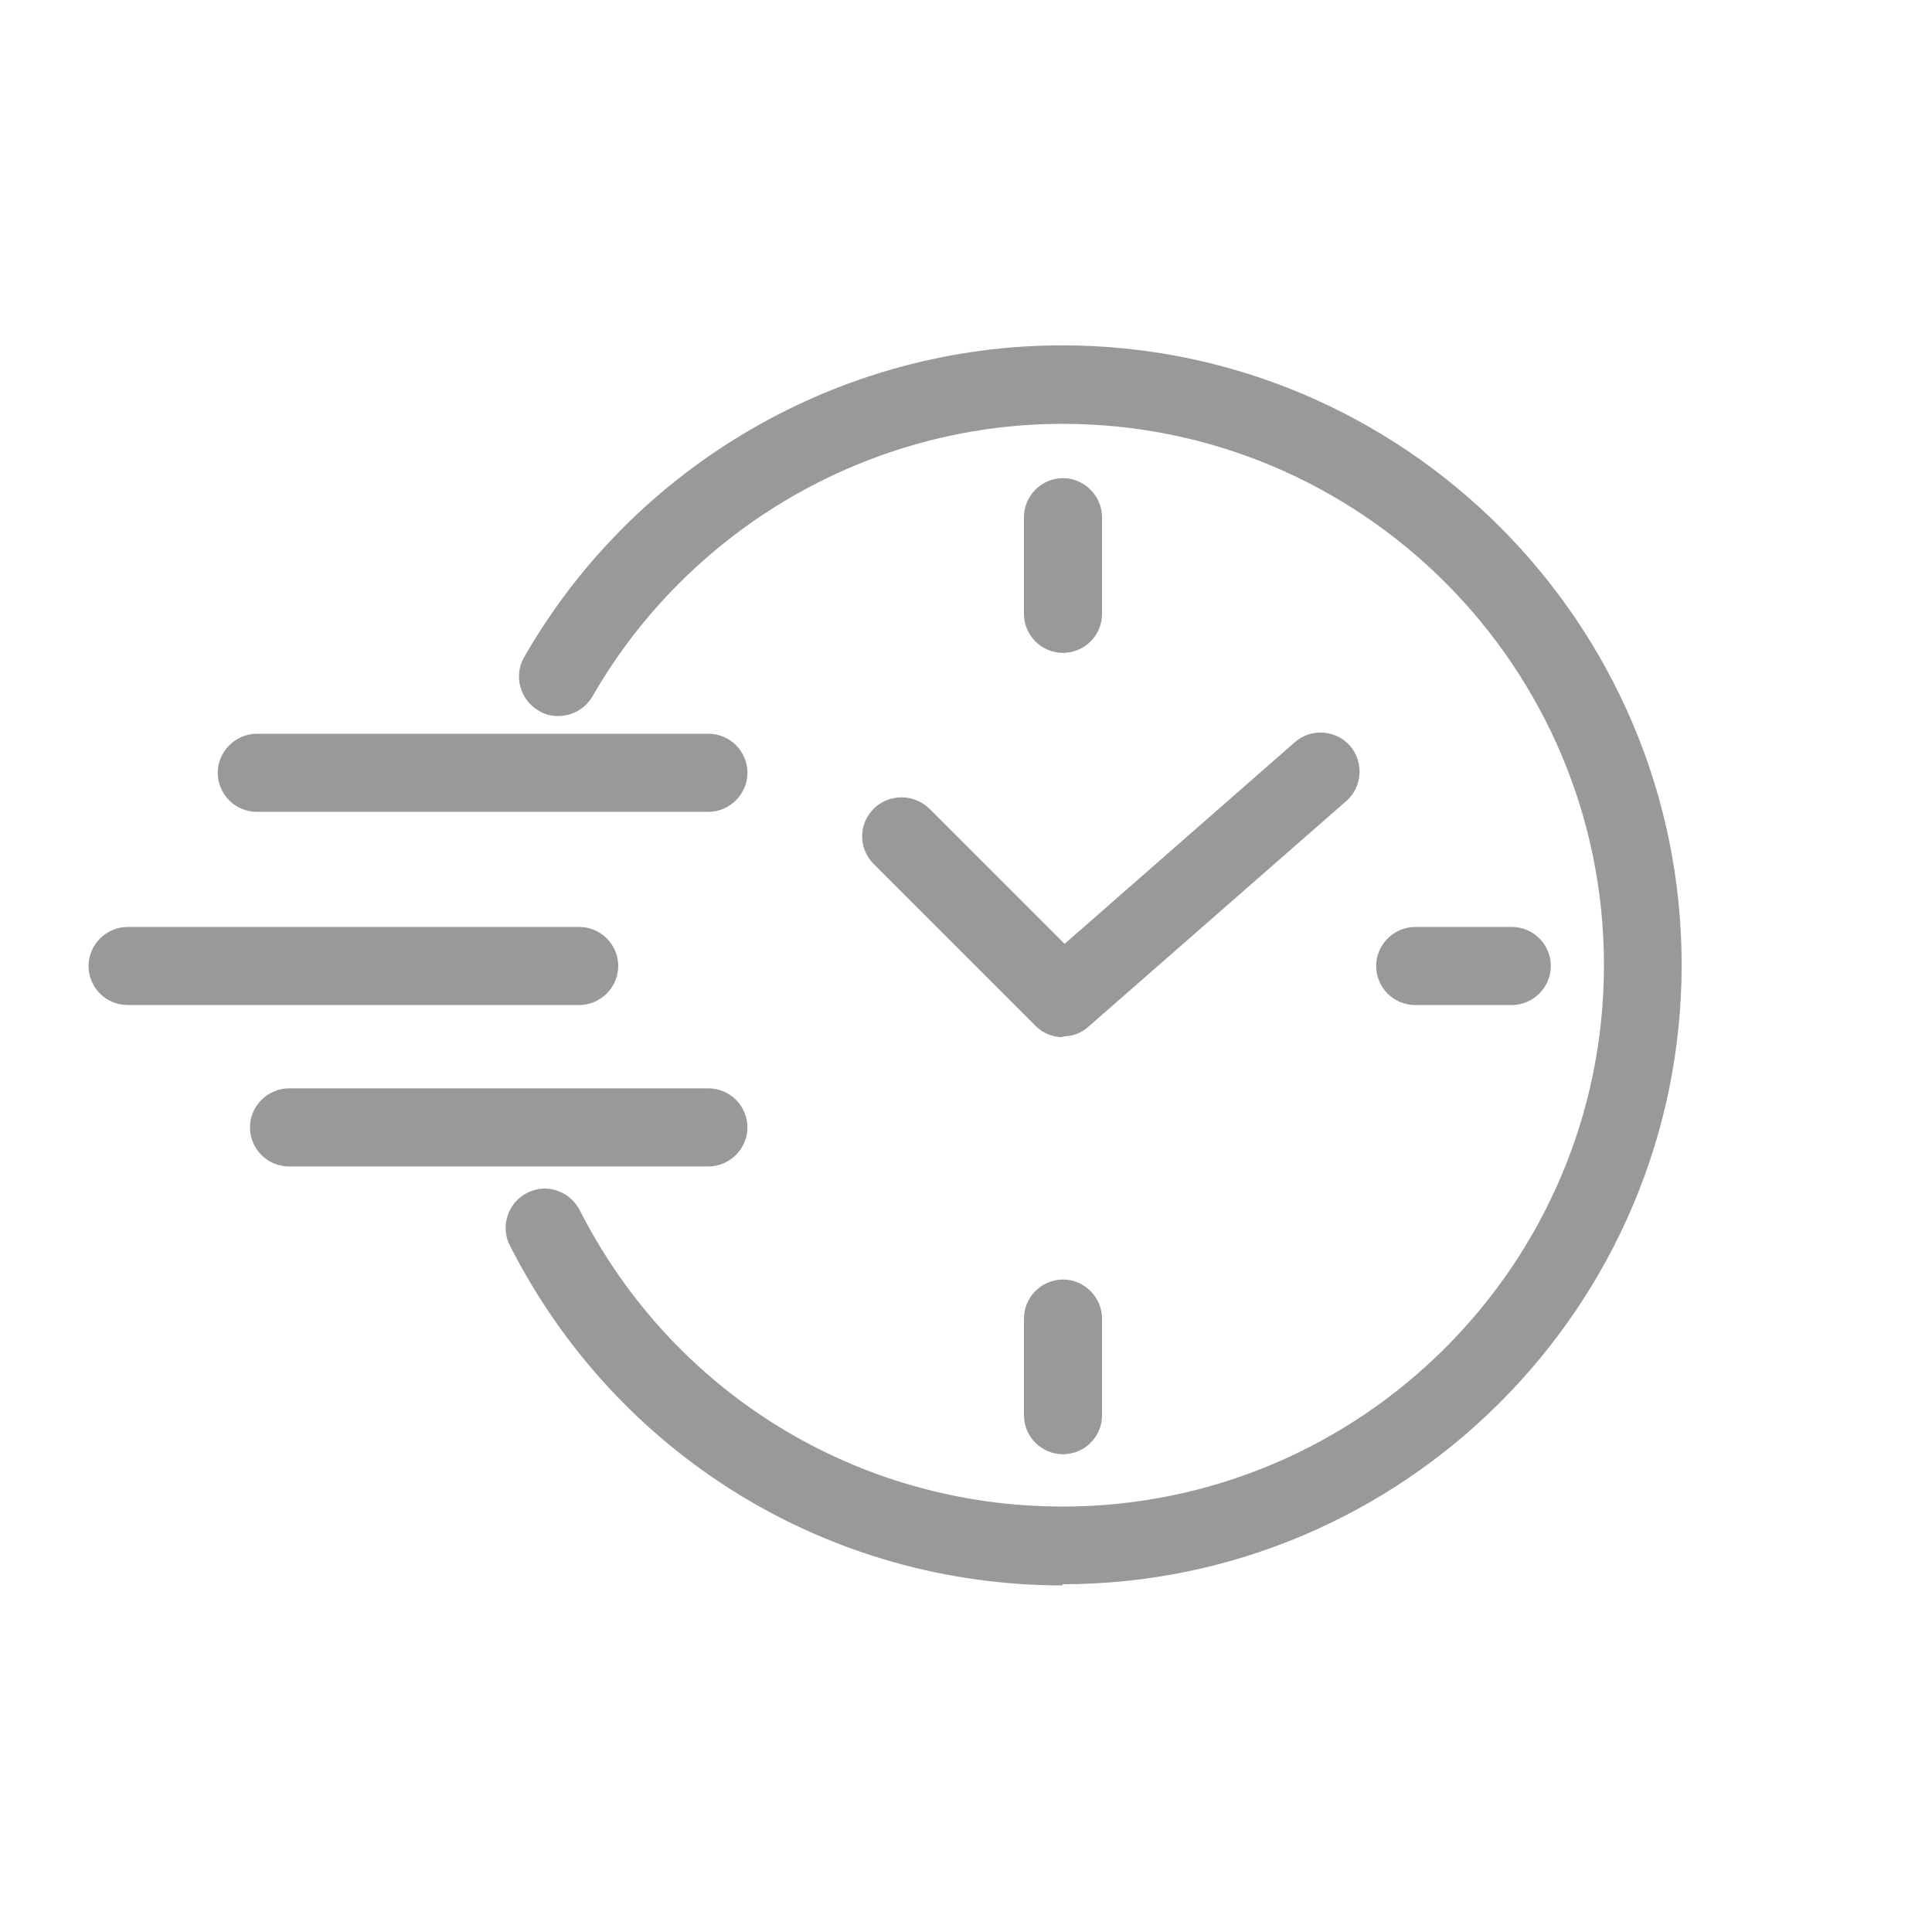
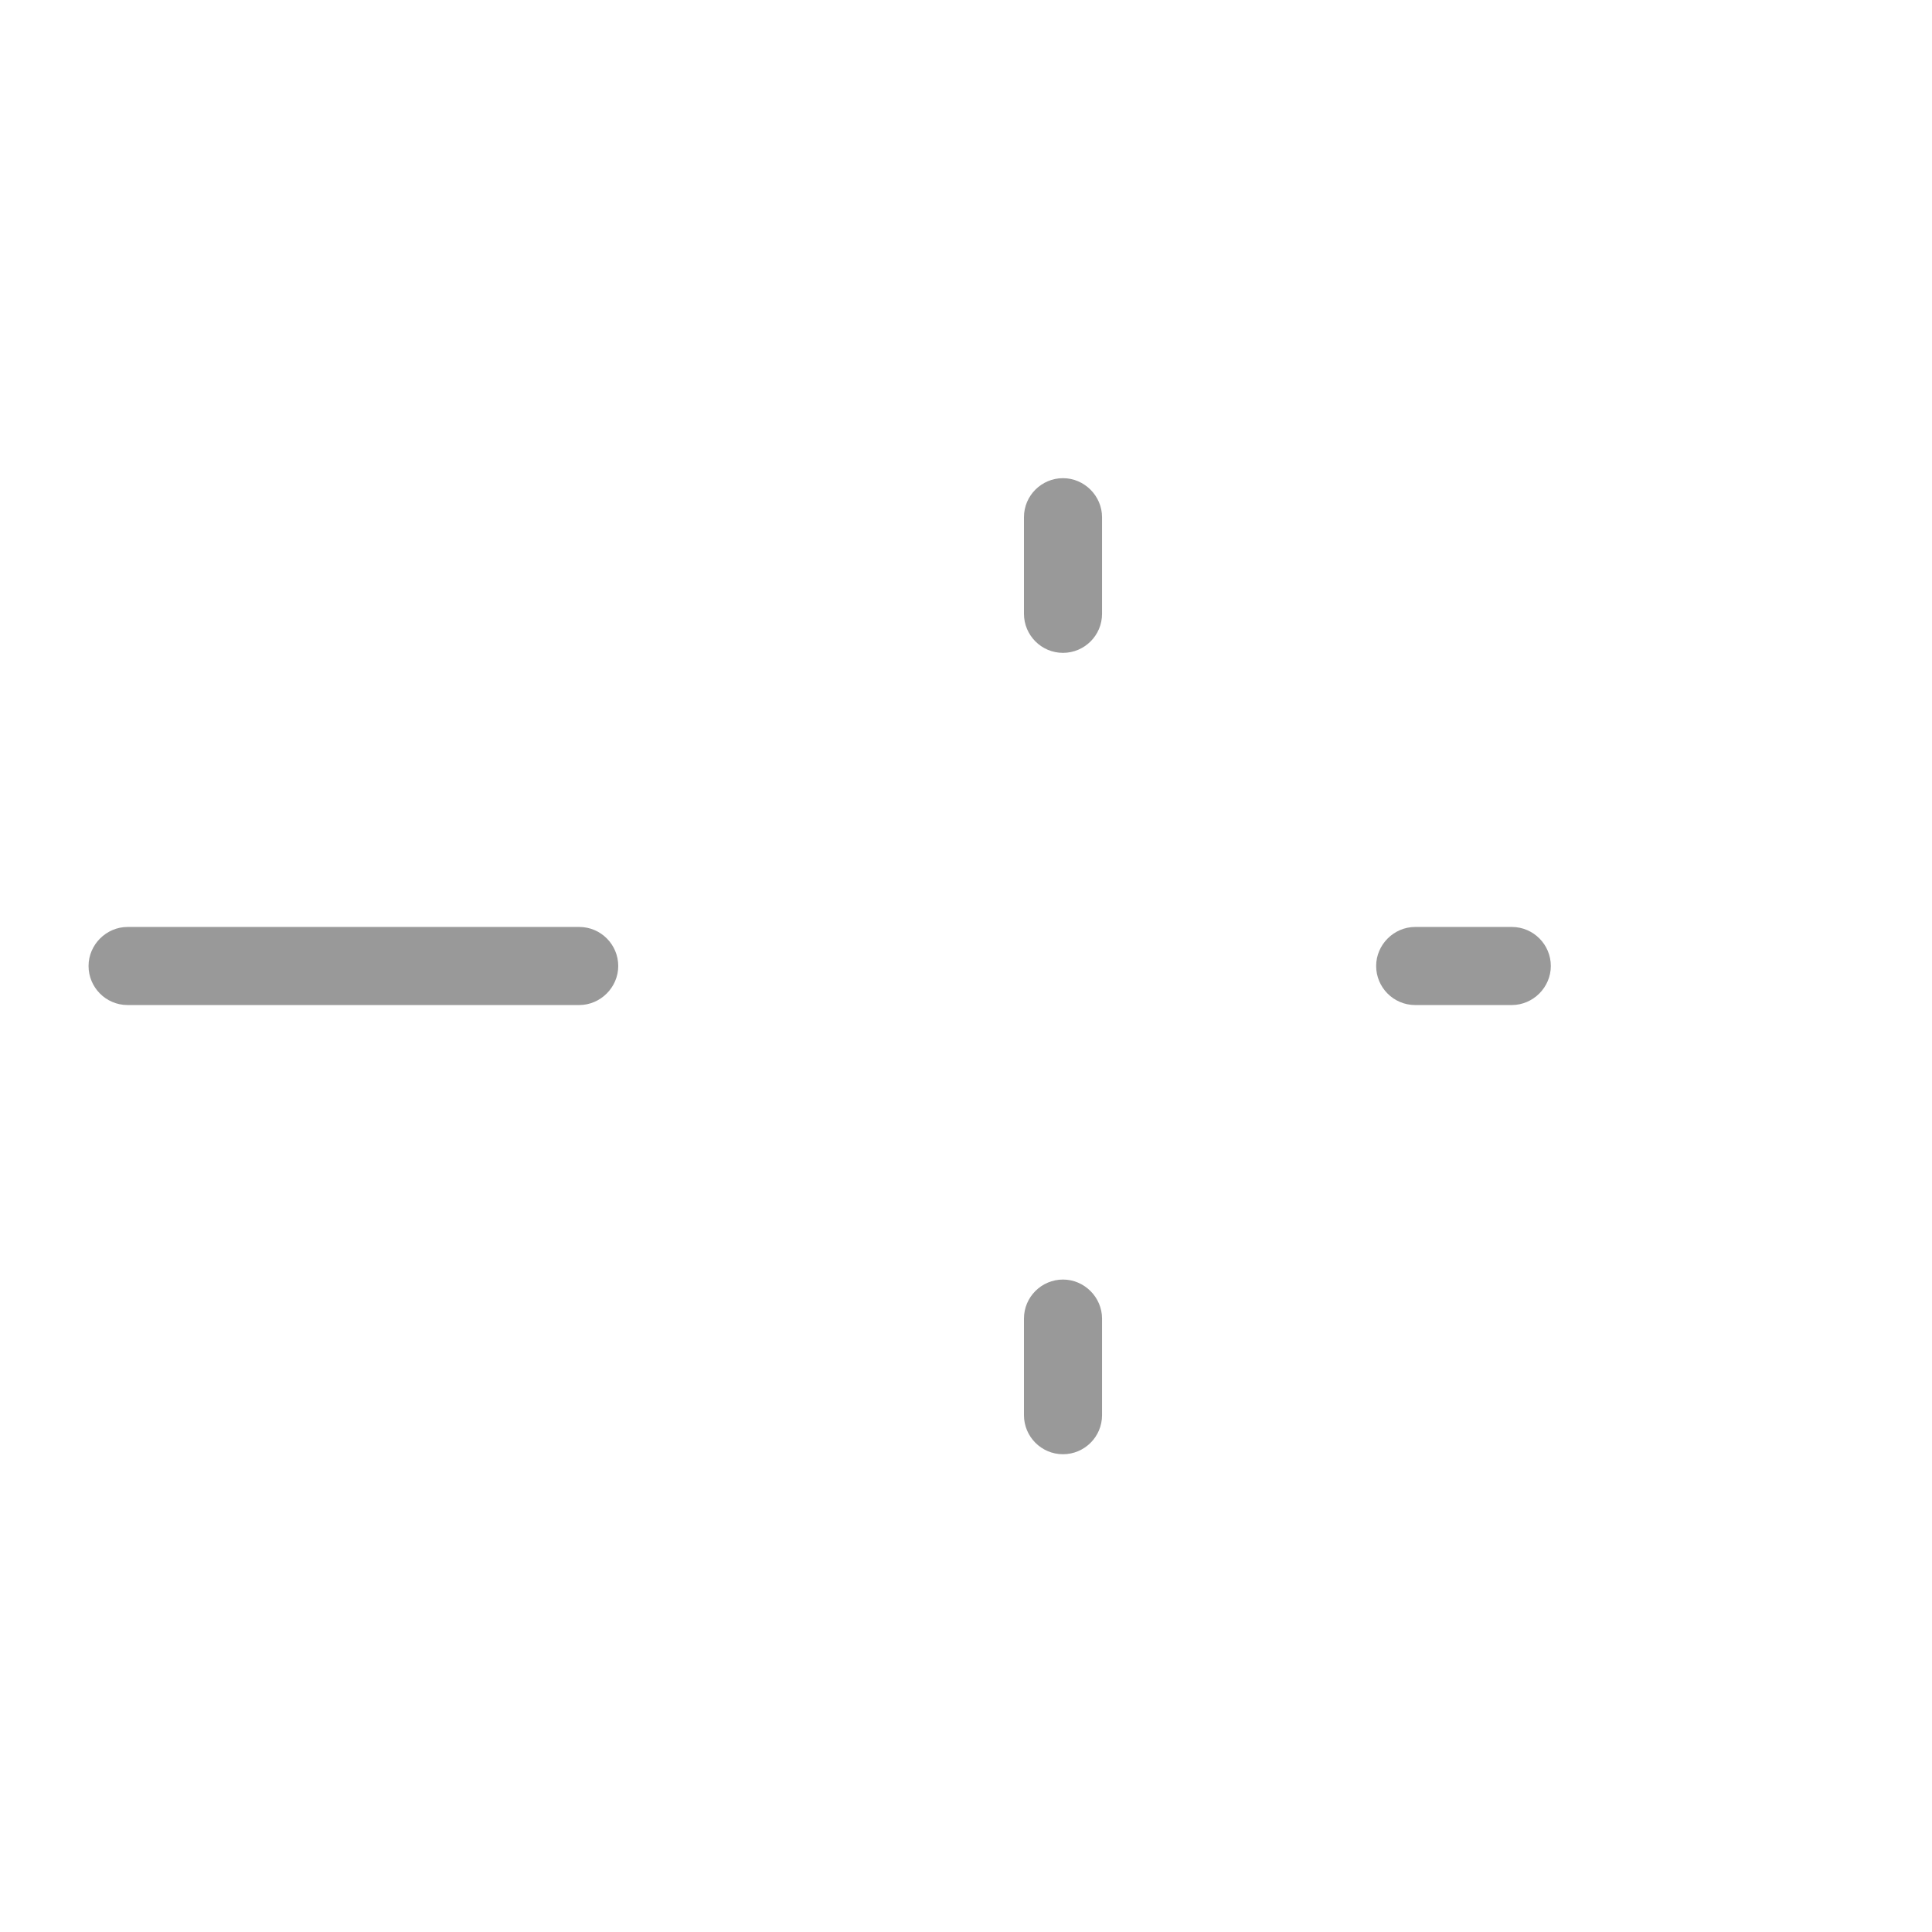
<svg xmlns="http://www.w3.org/2000/svg" id="_レイヤー_2" viewBox="0 0 48 48">
  <defs>
    <style>.cls-1{fill:none;}.cls-1,.cls-2{stroke-width:0px;}.cls-2{fill:#999;}</style>
  </defs>
  <g id="_レイヤー_1-2">
-     <path class="cls-2" d="M26.41,25.77c-.26,0-.5-.1-.69-.29l-4.01-4.01c-.18-.18-.29-.43-.29-.69s.1-.5.29-.69c.18-.18.43-.28.69-.28s.5.1.69.28l3.36,3.36,5.72-5.01c.18-.16.41-.24.64-.24.28,0,.55.12.73.33.35.4.31,1.02-.09,1.37l-6.41,5.61c-.18.16-.4.24-.64.24Z" />
    <path class="cls-2" d="M26.41,16.22c-.54,0-.97-.44-.97-.97v-2.4c0-.54.44-.97.97-.97s.97.44.97.97v2.4c0,.54-.44.97-.97.97Z" />
    <path class="cls-2" d="M26.41,36.13c-.54,0-.97-.44-.97-.97v-2.4c0-.54.44-.97.97-.97s.97.44.97.97v2.4c0,.54-.44.97-.97.97Z" />
    <path class="cls-2" d="M35.16,24.97c-.54,0-.97-.44-.97-.97s.44-.97.97-.97h2.4c.54,0,.97.44.97.97s-.44.97-.97.97h-2.4Z" />
    <path class="cls-2" d="M3.17,24.97c-.54,0-.97-.44-.97-.97s.44-.97.97-.97h11.22c.54,0,.97.44.97.97s-.44.97-.97.97H3.17Z" />
-     <path class="cls-2" d="M6.38,20.17c-.54,0-.97-.44-.97-.97s.44-.97.97-.97h11.22c.54,0,.97.44.97.97s-.44.97-.97.97H6.38Z" />
-     <path class="cls-2" d="M7.18,28.98c-.54,0-.97-.44-.97-.97s.44-.97.97-.97h10.42c.54,0,.97.44.97.97s-.44.97-.97.97H7.18Z" />
-     <path class="cls-2" d="M26.41,39.39c-5.83,0-11.09-3.23-13.74-8.44-.12-.23-.14-.49-.06-.74.08-.25.25-.45.48-.57.14-.07.29-.11.44-.11.37,0,.7.21.87.53,2.31,4.55,6.91,7.37,12,7.37,7.42,0,13.45-6.03,13.45-13.45s-6.03-13.45-13.45-13.45c-4.81,0-9.28,2.6-11.68,6.77-.17.3-.5.49-.85.49-.17,0-.34-.04-.48-.13-.23-.13-.39-.34-.46-.59-.07-.25-.04-.51.09-.74,2.74-4.78,7.86-7.75,13.37-7.75,8.49,0,15.39,6.91,15.39,15.39s-6.91,15.39-15.39,15.39Z" />
-     <rect class="cls-1" width="48" height="48" />
  </g>
</svg>